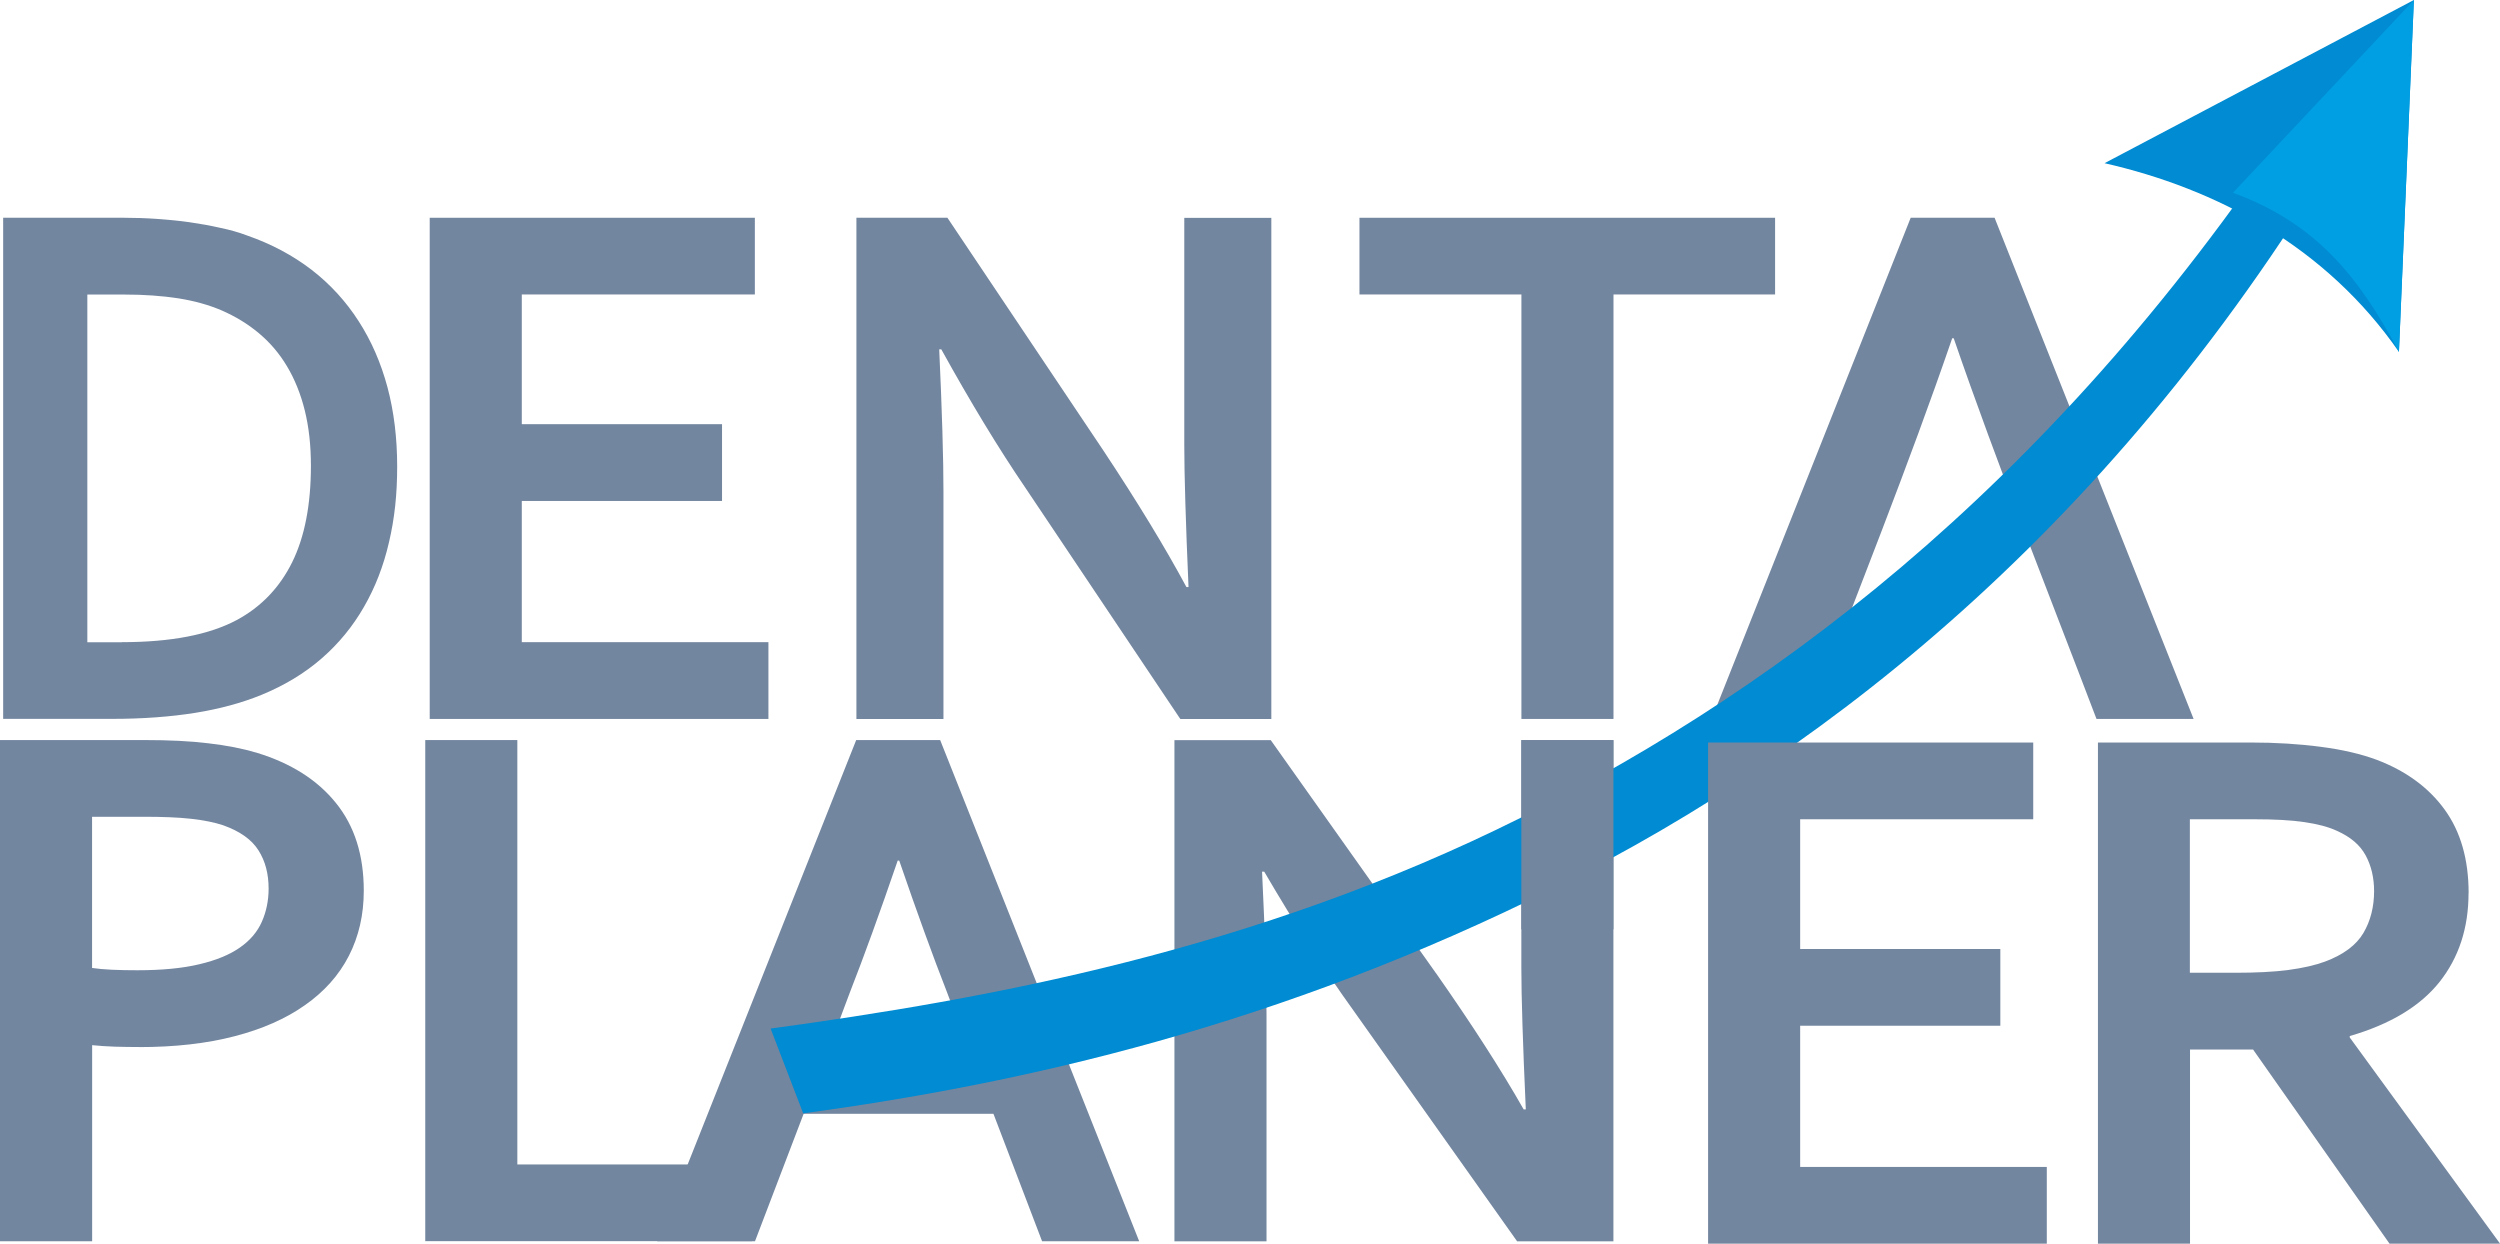
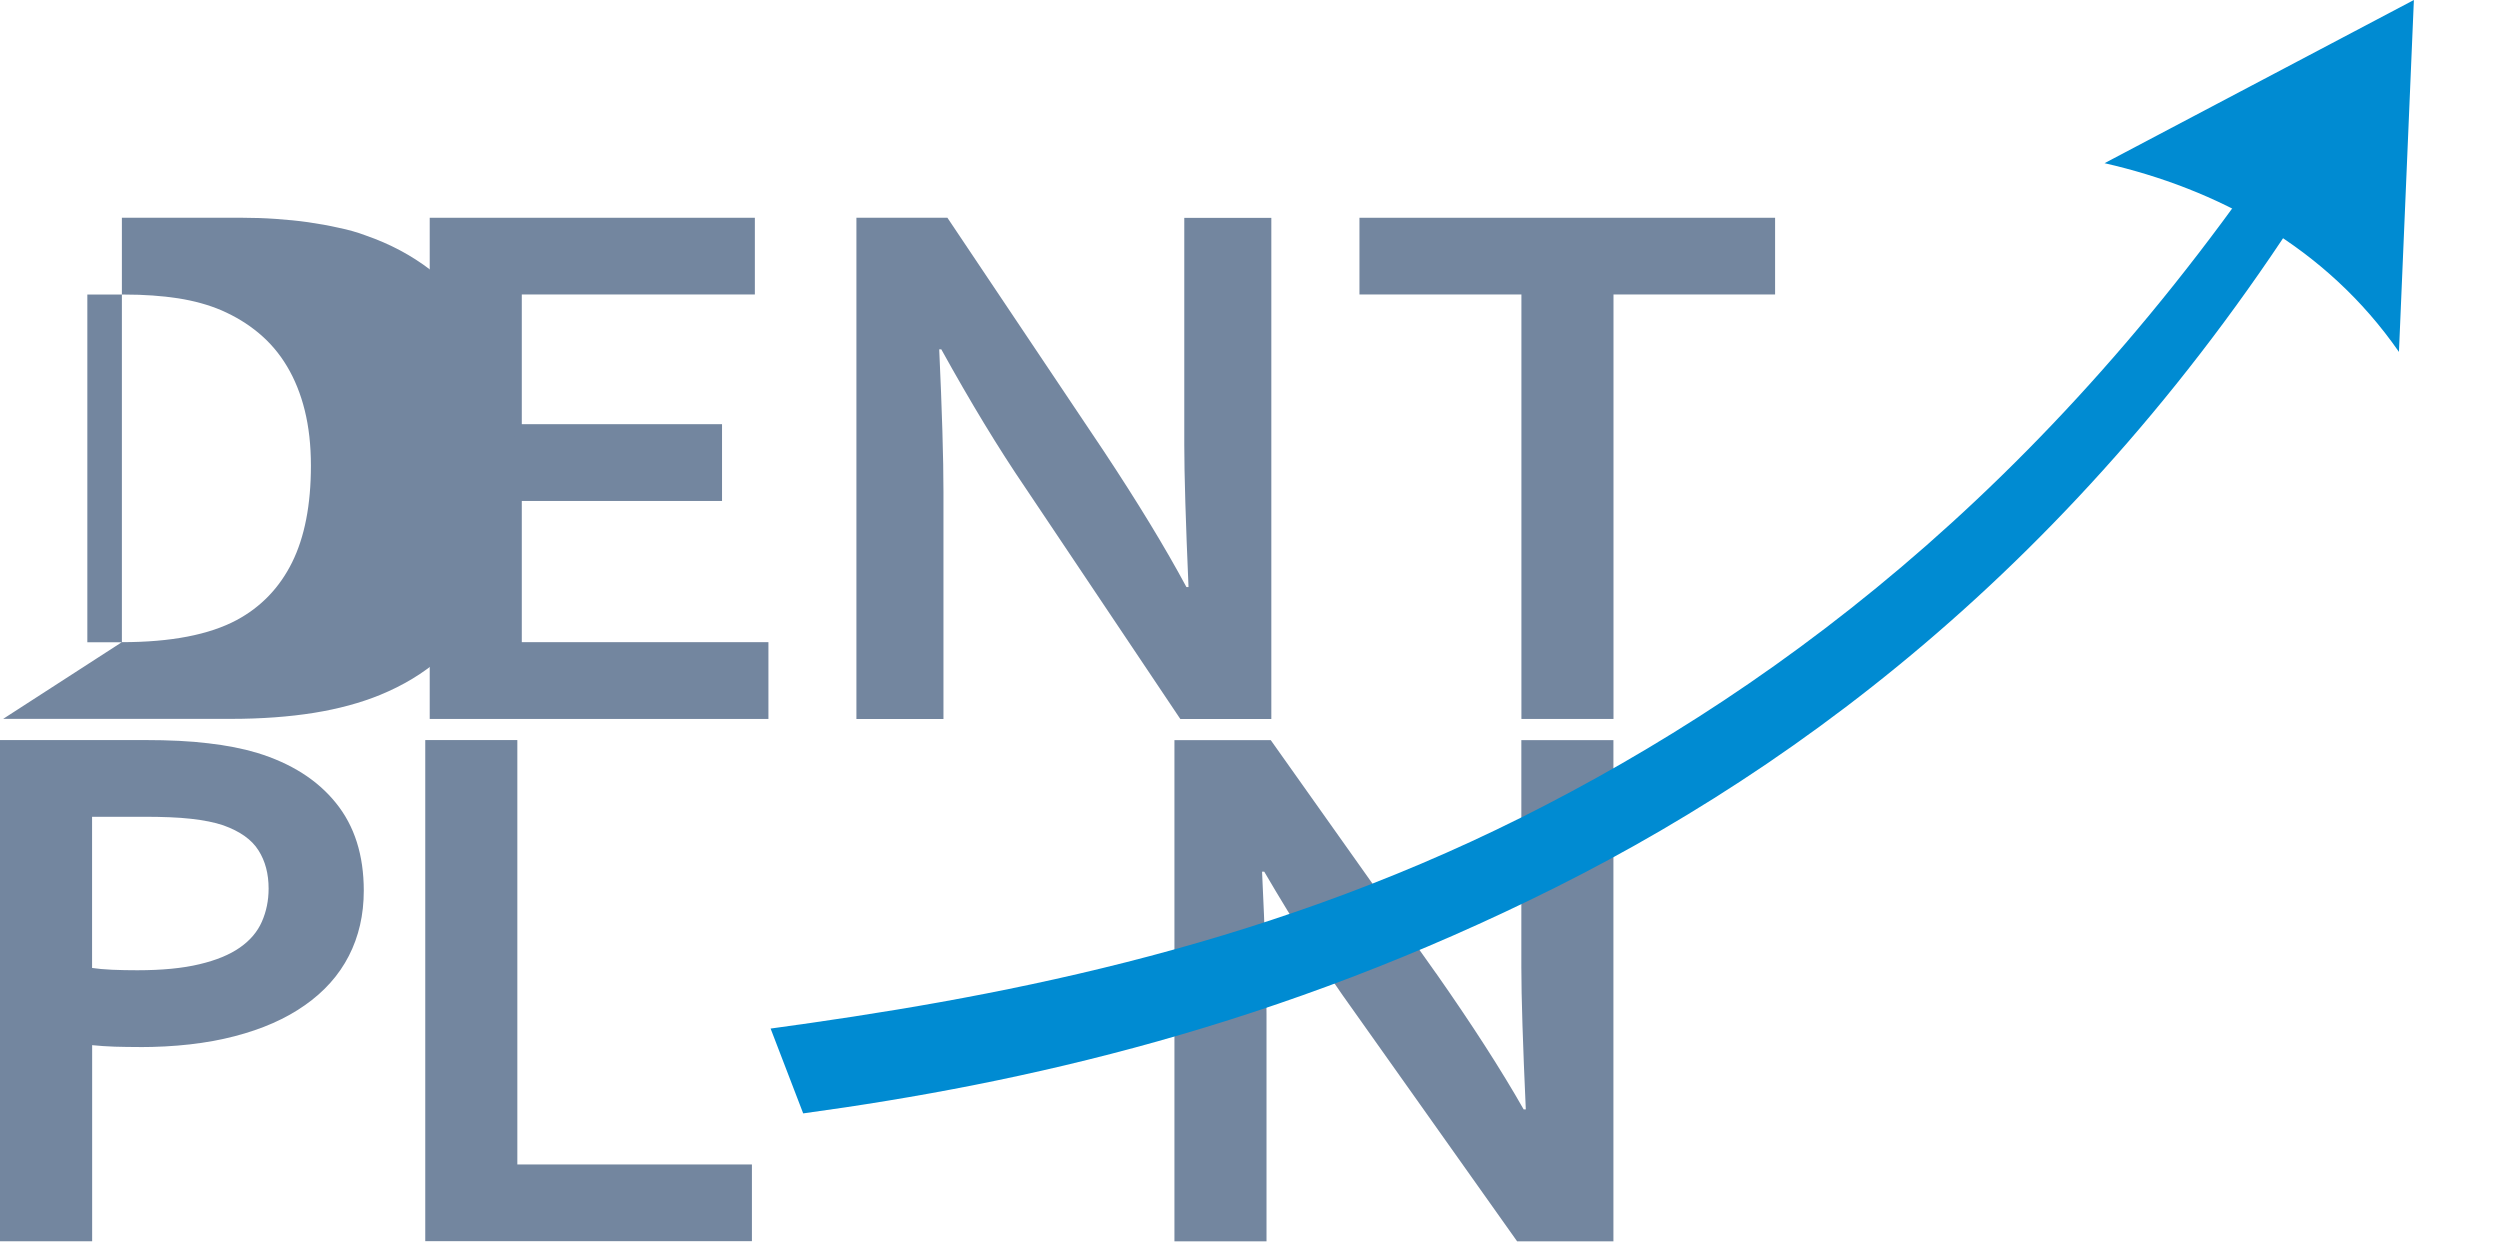
<svg xmlns="http://www.w3.org/2000/svg" id="Layer_1" data-name="Layer 1" viewBox="0 0 348.08 173.16">
  <defs>
    <style> .cls-1, .cls-2 { fill: #008bd2; } .cls-3 { fill: #73869f; } .cls-2, .cls-4 { fill-rule: evenodd; } .cls-4 { fill: #009ee3; } </style>
  </defs>
  <path class="cls-3" d="M12.82,134.77c.73.11,1.66.2,2.78.25,1.14.05,2.32.07,3.53.07,3.44,0,6.32-.28,8.64-.84,2.33-.55,4.2-1.32,5.63-2.32,1.43-1,2.44-2.19,3.06-3.6.62-1.41.94-2.94.94-4.61,0-2.05-.46-3.83-1.41-5.32-.94-1.5-2.56-2.65-4.9-3.49-1.21-.41-2.71-.71-4.51-.91-1.78-.2-3.97-.28-6.57-.28h-7.19v21.05ZM19.34,145.78c-1.14,0-2.28-.02-3.38-.05-1.12-.04-2.15-.11-3.13-.21v27.3H0v-69.78h20.16c3.37,0,6.32.14,8.85.45,2.51.29,4.77.73,6.75,1.32,4.77,1.46,8.44,3.79,11.02,7,2.58,3.19,3.87,7.25,3.87,12.2,0,3.37-.7,6.39-2.08,9.08-1.39,2.71-3.44,4.99-6.11,6.86-2.67,1.89-5.95,3.33-9.81,4.33-3.86,1.01-8.3,1.51-13.3,1.51Z" />
-   <path class="cls-3" d="M251.94,100.1h-13.62l27.71-69.78h11.68l27.71,69.78h-13.52c-6.69-17.59-13.76-35.22-19.88-53h-.21c-6.09,17.75-13.22,35.43-19.88,53" />
  <path class="cls-3" d="M199.92,135.47c5,7.14,9.08,13.46,12.22,18.99h.3c-.41-9.07-.62-15.67-.62-19.82v-31.59h12.82v69.78h-13.41l-22.78-32.13c-4.01-5.56-8.14-12-12.43-19.34h-.3c.41,8.55.62,15.17.62,19.86v31.61h-12.82v-69.78h13.41l22.99,32.43Z" />
-   <path class="cls-3" d="M130.89,103.04h-11.68l-27.71,69.78h13.62l6.77-17.74h26.43l6.77,17.74h13.52l-27.71-69.78ZM116,144.39l2.37-6.32c1.92-4.9,4.13-10.99,6.62-18.25h.21c2.49,7.25,4.7,13.34,6.63,18.27l2.37,6.3h-18.2Z" />
  <polygon class="cls-3" points="72.03 103.04 72.03 162.13 104.69 162.13 104.69 172.81 59.21 172.81 59.21 103.04 72.03 103.04" />
  <polygon class="cls-3" points="224.65 100.1 211.83 100.1 211.83 41 189.28 41 189.28 30.32 247.15 30.32 247.15 41 224.65 41 224.65 100.1" />
  <polygon class="cls-3" points="72.65 89.41 106.99 89.41 106.99 100.1 59.83 100.1 59.83 30.32 105.1 30.32 105.1 41 72.65 41 72.65 59.06 100.53 59.06 100.53 69.75 72.65 69.75 72.65 89.41" />
  <path class="cls-1" d="M107.29,143.21c29.87-4.08,67.24-10.74,104.52-29.39,37.22-18.63,76.53-48.63,110.57-101.73l6.14,3.93c-32,55.49-73.07,88.09-111.88,107.51-38.75,19.39-74.12,27.3-104.81,31.49l-4.54-11.82Z" />
  <path class="cls-3" d="M153.64,62.75c4.73,7.14,8.58,13.46,11.55,18.99h.29c-.39-9.07-.59-15.67-.59-19.82v-31.59h12.12v69.78h-12.67l-21.53-32.13c-3.79-5.56-7.69-12-11.75-19.34h-.29c.39,8.55.59,15.17.59,19.86v31.61h-12.12V30.32h12.67l21.73,32.43Z" />
-   <path class="cls-3" d="M16.97,89.41c6.82,0,12.15-1.03,15.99-3.08,3.4-1.83,5.97-4.52,7.71-8.03,1.74-3.51,2.62-8,2.62-13.46,0-2.85-.29-5.41-.86-7.71-.57-2.3-1.4-4.34-2.47-6.13-1.07-1.8-2.39-3.33-3.92-4.61-1.55-1.3-3.29-2.35-5.22-3.19-1.81-.77-3.82-1.32-6.04-1.67-2.23-.34-4.72-.52-7.48-.52h-5.14v48.41h4.82ZM.44,100.1V30.32h16.87c1.5,0,3.01.05,4.56.16,1.55.11,3.04.25,4.51.46,1.46.21,2.86.46,4.23.77,1.37.28,2.64.64,3.77,1.07,3.4,1.18,6.39,2.78,9.01,4.79,2.6,2.01,4.78,4.4,6.54,7.14,1.77,2.74,3.11,5.82,4.02,9.21.9,3.38,1.35,7.07,1.35,11.02s-.37,7.28-1.14,10.56c-.76,3.3-1.92,6.29-3.48,8.99-1.56,2.72-3.51,5.11-5.89,7.18-2.38,2.07-5.17,3.76-8.41,5.09-2.7,1.1-5.78,1.94-9.19,2.49-3.43.55-7.31.84-11.58.84H.44Z" />
-   <rect class="cls-3" x="211.82" y="103.04" width="12.82" height="26.35" />
+   <path class="cls-3" d="M16.97,89.41c6.82,0,12.15-1.03,15.99-3.08,3.4-1.83,5.97-4.52,7.71-8.03,1.74-3.51,2.62-8,2.62-13.46,0-2.85-.29-5.41-.86-7.71-.57-2.3-1.4-4.34-2.47-6.13-1.07-1.8-2.39-3.33-3.92-4.61-1.55-1.3-3.29-2.35-5.22-3.19-1.81-.77-3.82-1.32-6.04-1.67-2.23-.34-4.72-.52-7.48-.52h-5.14v48.41h4.82ZV30.32h16.87c1.5,0,3.01.05,4.56.16,1.55.11,3.04.25,4.51.46,1.46.21,2.86.46,4.23.77,1.37.28,2.64.64,3.77,1.07,3.4,1.18,6.39,2.78,9.01,4.79,2.6,2.01,4.78,4.4,6.54,7.14,1.77,2.74,3.11,5.82,4.02,9.21.9,3.38,1.35,7.07,1.35,11.02s-.37,7.28-1.14,10.56c-.76,3.3-1.92,6.29-3.48,8.99-1.56,2.72-3.51,5.11-5.89,7.18-2.38,2.07-5.17,3.76-8.41,5.09-2.7,1.1-5.78,1.94-9.19,2.49-3.43.55-7.31.84-11.58.84H.44Z" />
  <path class="cls-2" d="M334.02,49.01c-10.21-14.73-25.42-22.74-41-26.29L336.09,0l-2.08,49.01Z" />
-   <path class="cls-4" d="M334.02,49.01c-5.67-10.63-11.64-17.96-23.13-22.17L336.09,0l-2.08,49.01Z" />
-   <path class="cls-3" d="M311.19,135.44c2.92,0,5.4-.12,7.43-.39,2.03-.27,3.72-.66,5.11-1.17,2.56-.96,4.35-2.3,5.34-3.99.98-1.67,1.48-3.62,1.48-5.81,0-1.87-.39-3.54-1.18-4.99-.78-1.44-2.1-2.56-3.97-3.4-1.21-.57-2.74-.96-4.58-1.23-1.84-.27-4.11-.39-6.82-.39h-9.1v21.37h6.29ZM343.7,124.34c0,4.86-1.35,8.98-4.04,12.38-2.69,3.38-6.86,5.89-12.5,7.53v.2l20.93,28.71h-15.39l-19-27.03h-8.78v27.03h-12.82v-69.78h21.21c3.53,0,6.79.2,9.81.6,3.03.39,5.61,1,7.77,1.8,4.1,1.55,7.27,3.88,9.49,6.95,2.23,3.08,3.33,6.95,3.33,11.61ZM250.64,162.47h34.34v10.69h-47.16v-69.78h45.27v10.69h-32.45v18.06h27.87v10.69h-27.87v19.66Z" />
</svg>